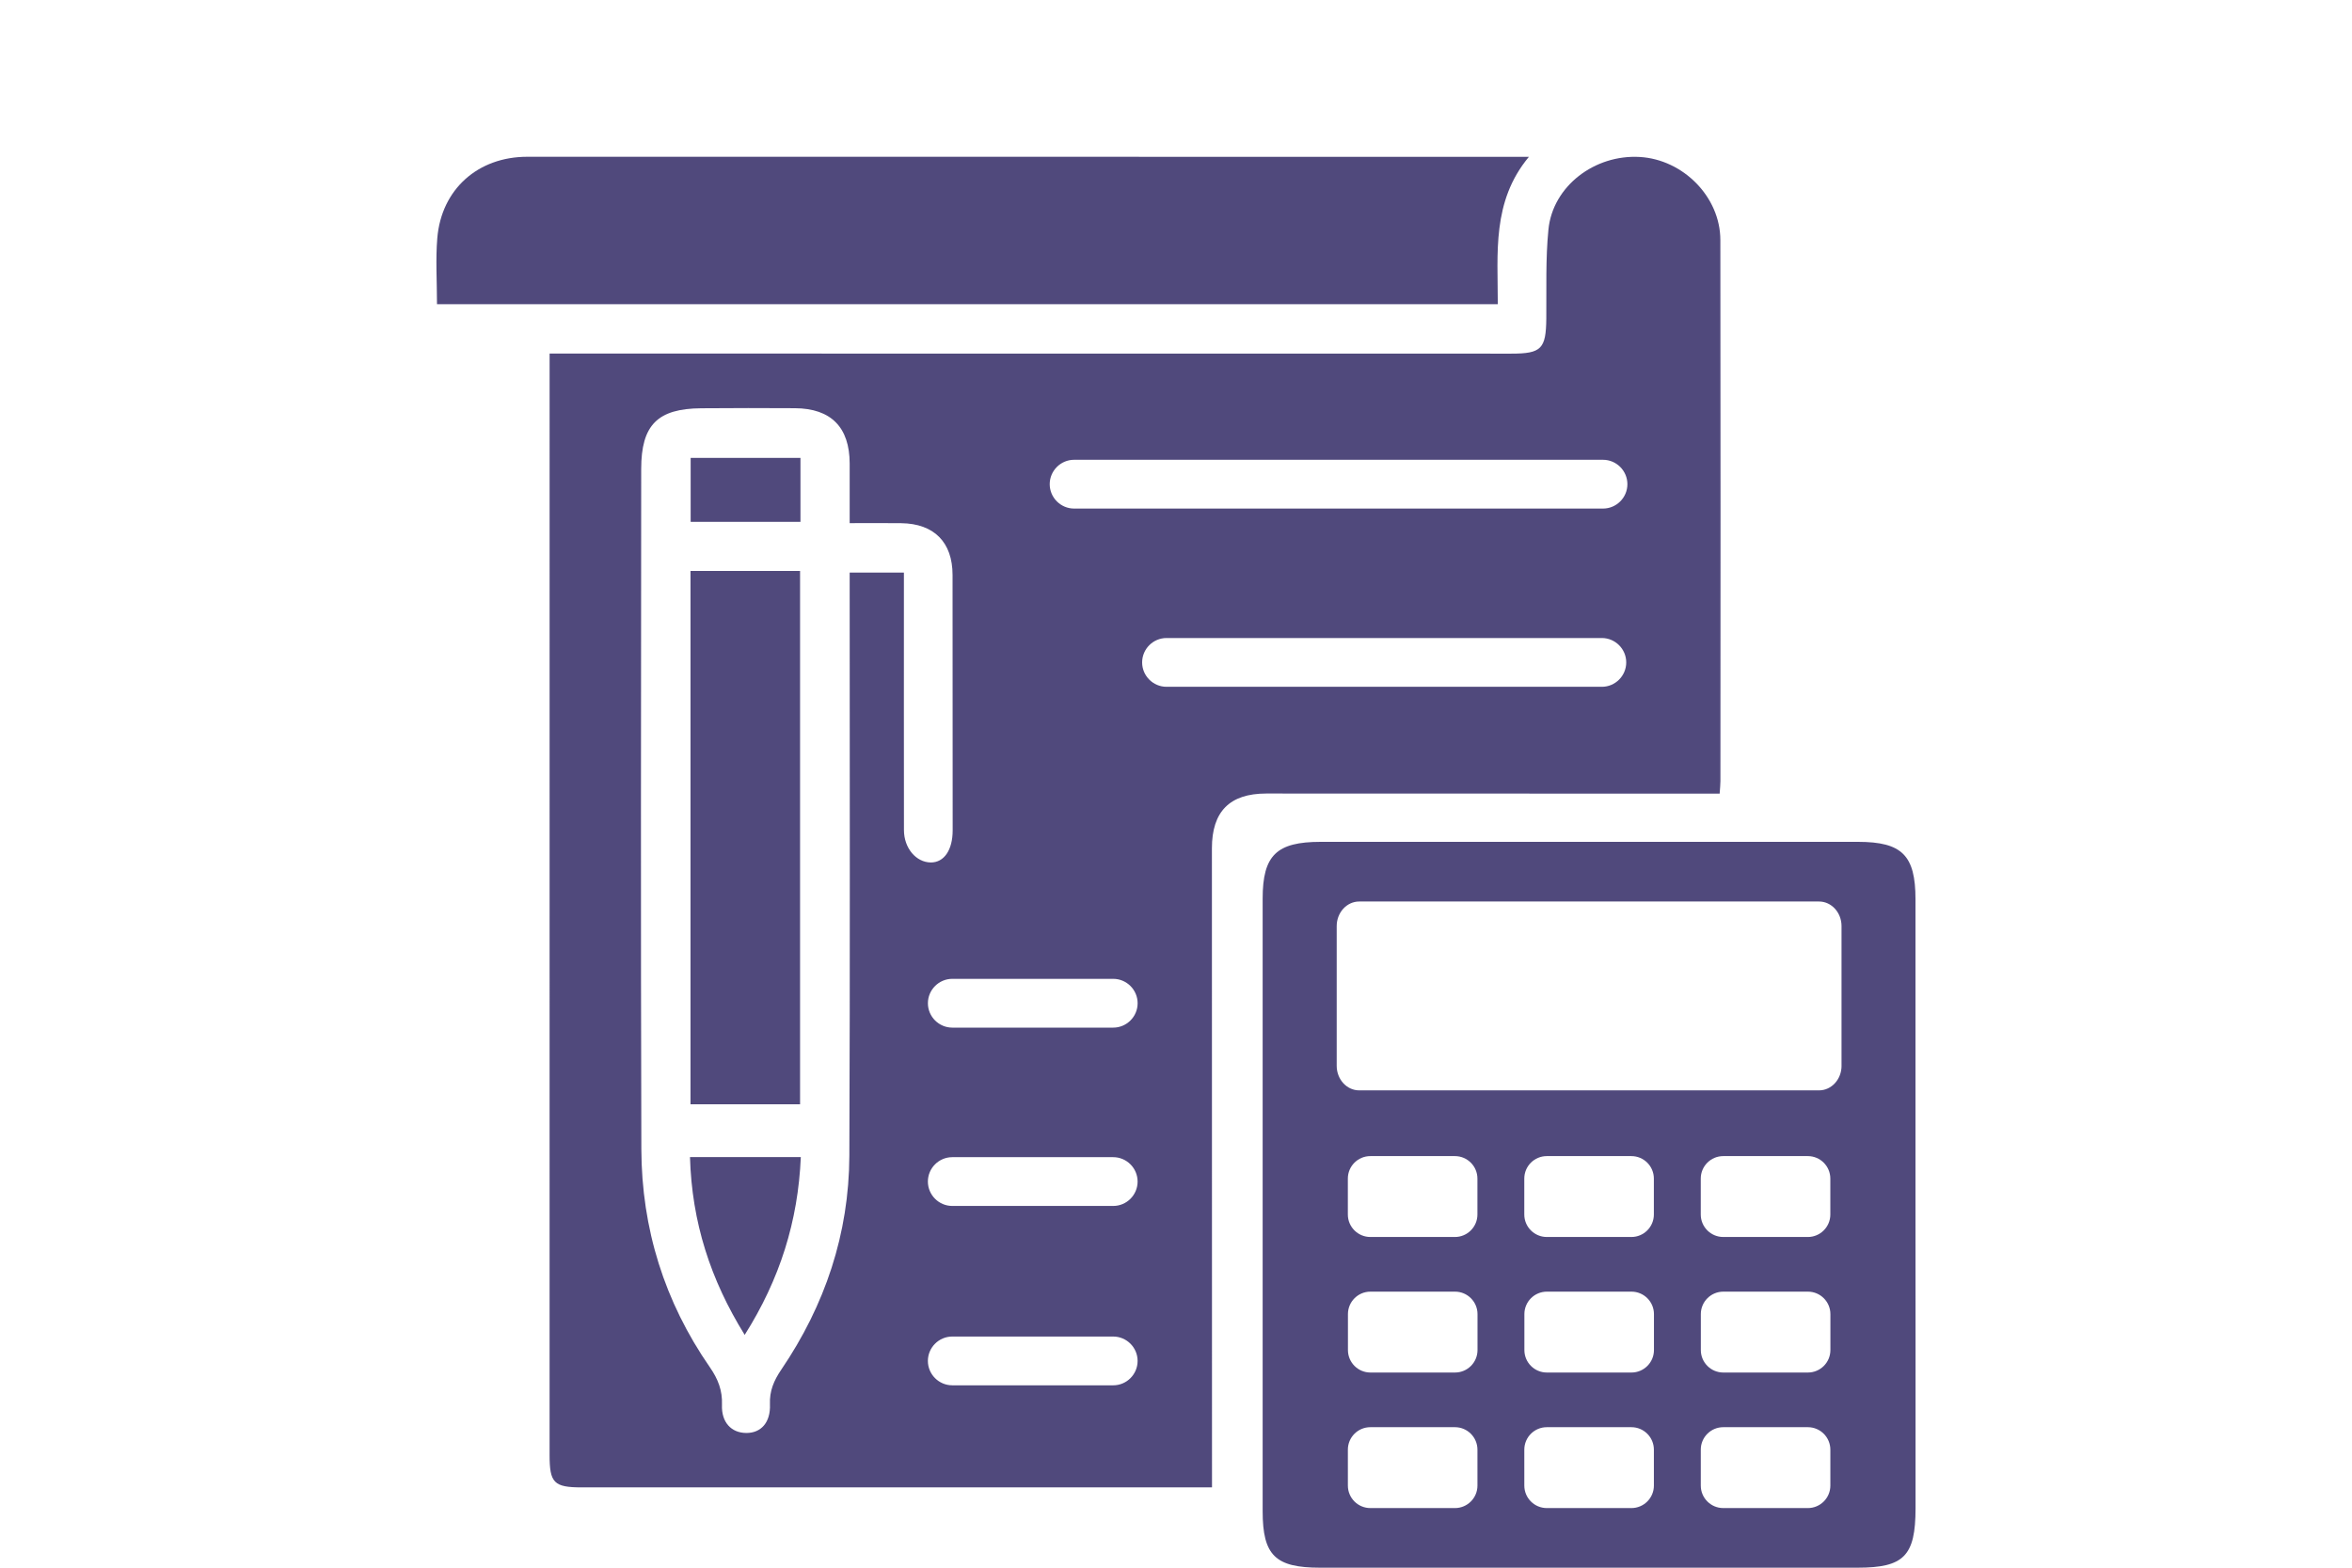
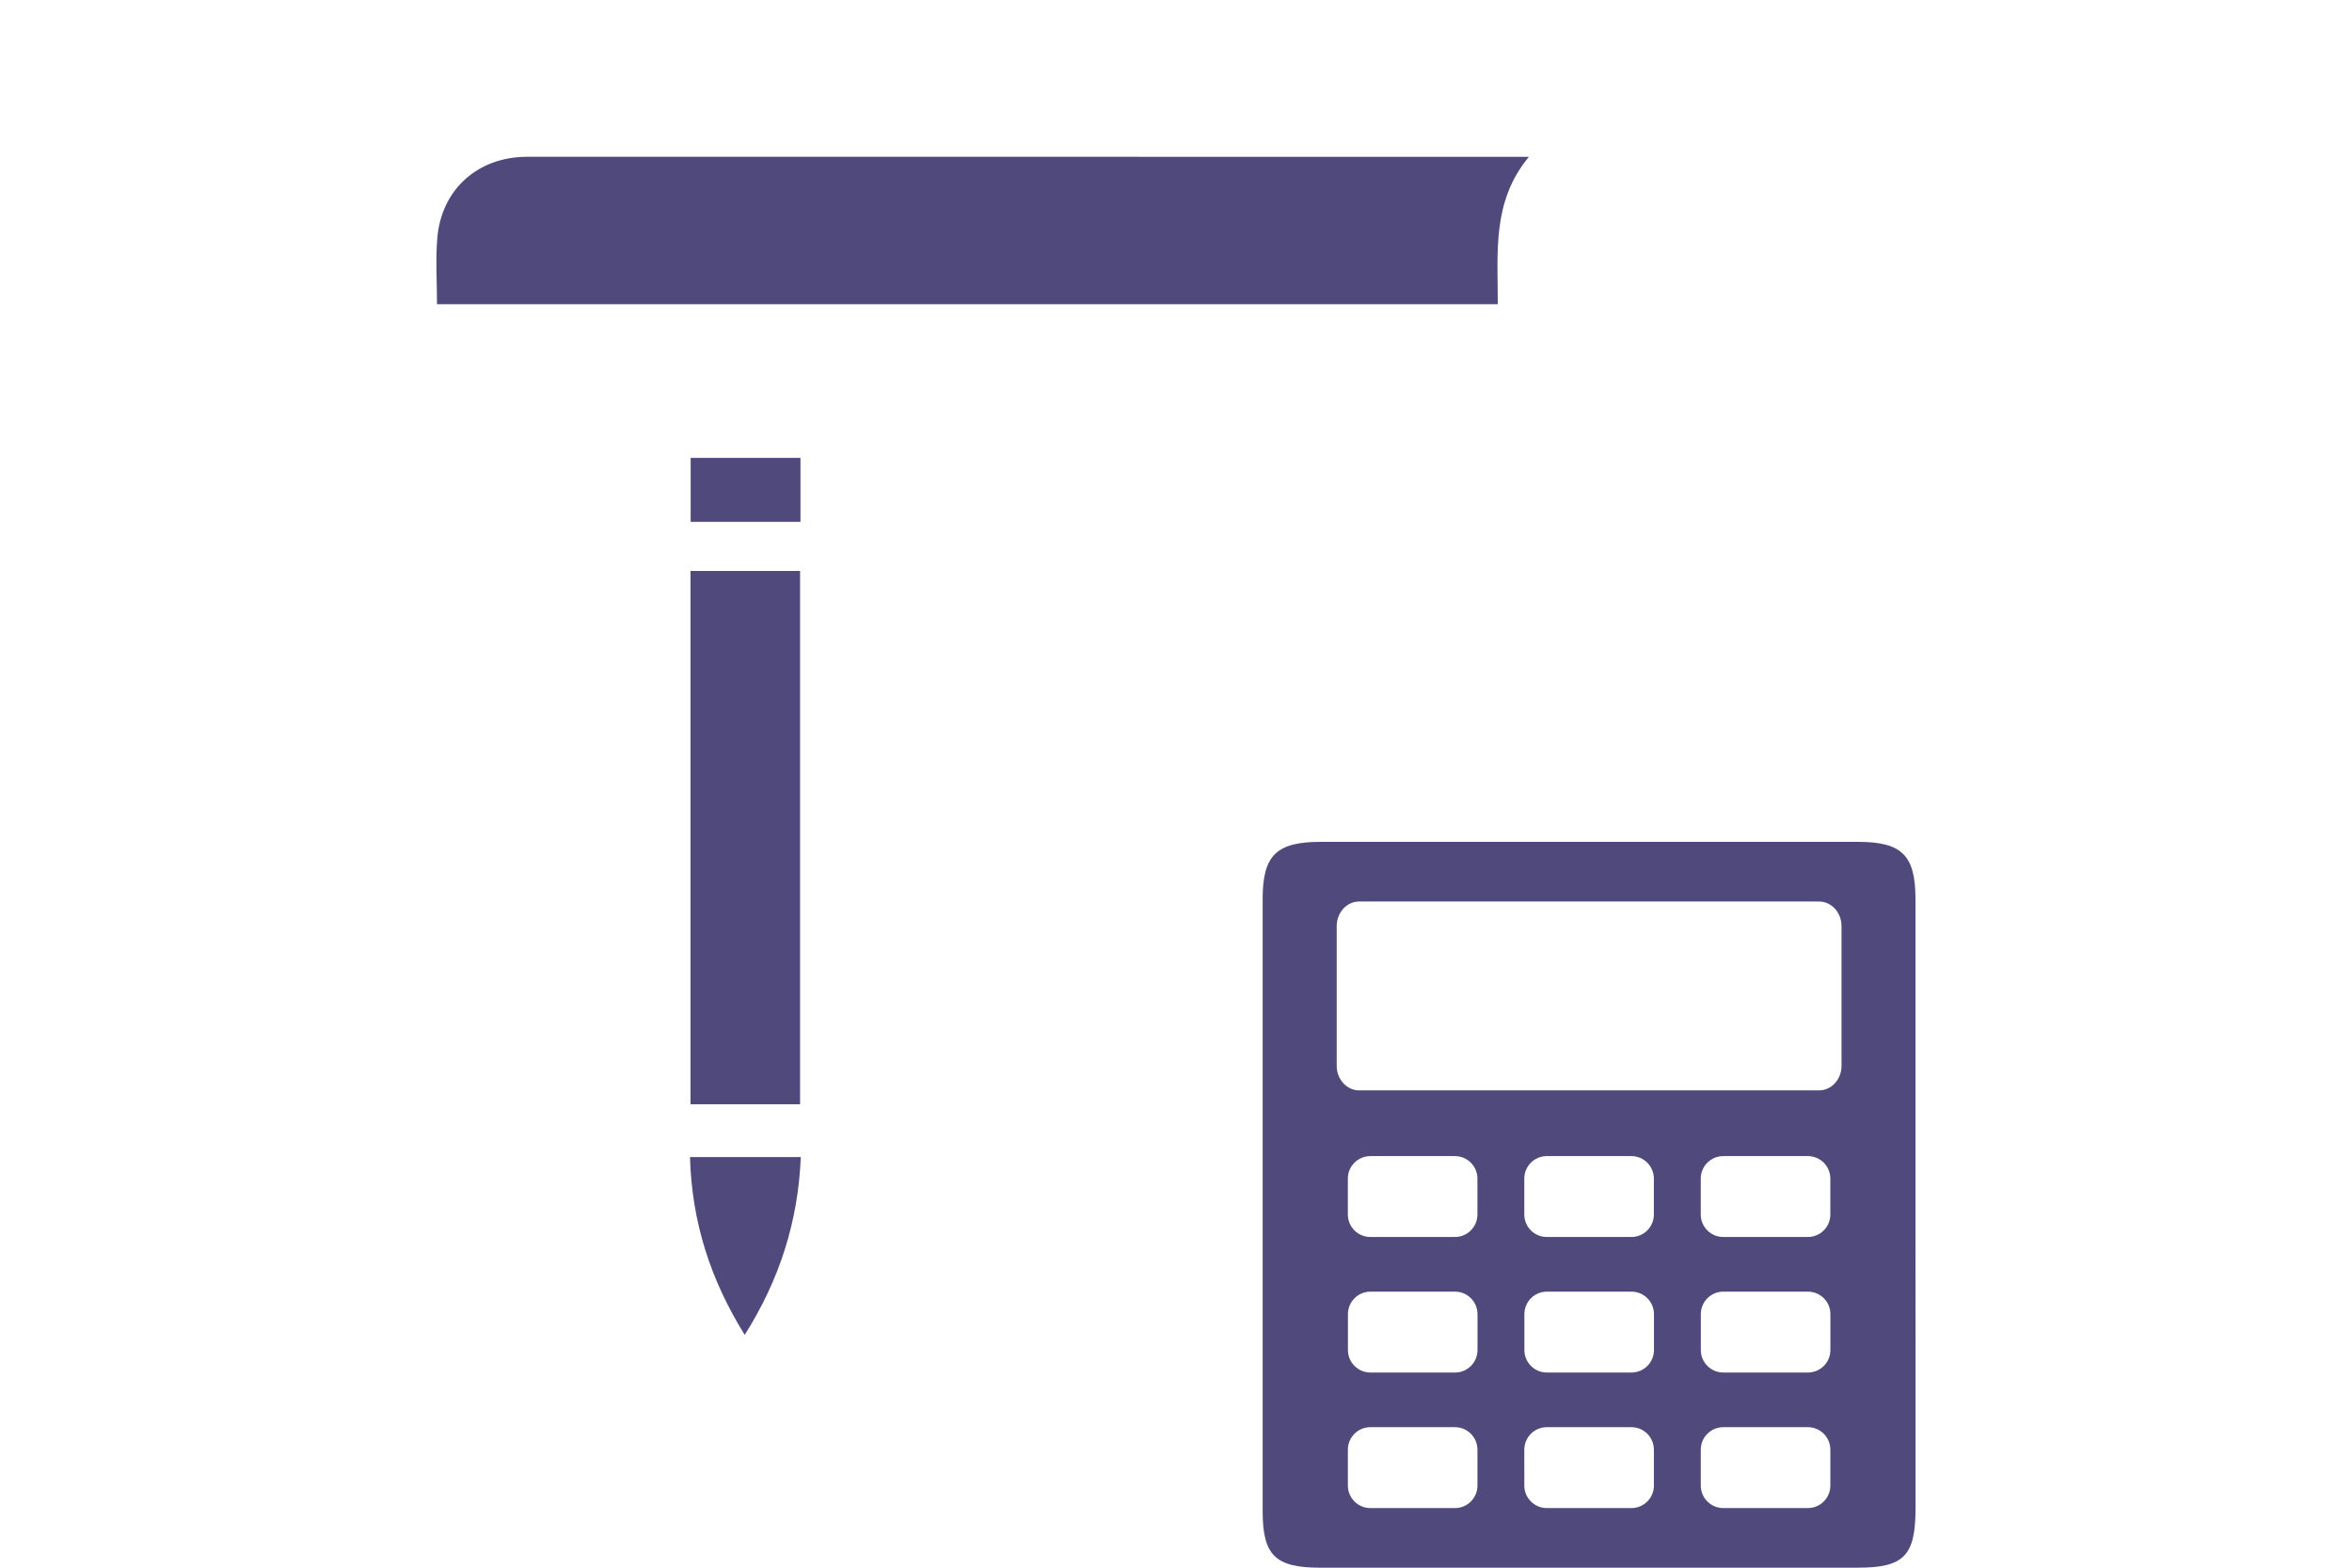
<svg xmlns="http://www.w3.org/2000/svg" version="1.1" id="Layer_1" x="0px" y="0px" viewBox="0 0 108 72" enable-background="new 0 0 108 72" xml:space="preserve">
  <rect fill="#FFFFFF" width="108" height="72" />
  <g>
    <path fill="#50497C" d="M20.066,13.971c0-1.054-0.068-2.051,0.014-3.036c0.188-2.246,1.87-3.734,4.129-3.735   c6.408,0,12.816,0,19.224,0c8.652,0.001,17.304,0.003,25.955,0.004c0.207,0,0.414,0,0.816,0c-1.708,2.051-1.424,4.427-1.428,6.767   C52.509,13.971,36.325,13.971,20.066,13.971z" />
    <path fill="#50497C" d="M31.707,50.717c0-8.173,0-16.306,0-24.494c1.688,0,3.337,0,5.031,0c0,8.159,0,16.295,0,24.494   C35.094,50.717,33.445,50.717,31.707,50.717z" />
    <path fill="#50497C" d="M31.683,53.142c1.732,0,3.383,0,5.089,0c-0.125,2.945-0.962,5.609-2.577,8.166   C32.627,58.779,31.768,56.14,31.683,53.142z" />
    <path fill="#50497C" d="M36.756,21.03c0,0.993,0,1.933,0,2.937c-1.672,0-3.335,0-5.042,0c0-0.97,0-1.926,0-2.937   C33.384,21.03,35.029,21.03,36.756,21.03z" />
    <path fill="#50497C" d="M87.956,55.288c0-4.663,0-9.325,0-13.988c0-2.023-0.624-2.633-2.633-2.636c-8.225,0-16.451,0-24.679,0   c-2.023,0-2.665,0.613-2.665,2.607c0,9.377,0,18.756,0,28.136c0,2.03,0.585,2.593,2.636,2.593c8.225,0,16.451,0,24.679,0   c2.134,0,2.661-0.538,2.665-2.723C87.964,64.613,87.956,59.95,87.956,55.288z M67.842,68.229c0,0.571-0.463,1.033-1.033,1.033   h-3.884c-0.571,0-1.033-0.463-1.033-1.033V66.58c0-0.571,0.463-1.033,1.033-1.033h3.884c0.571,0,1.033,0.463,1.033,1.033V68.229z    M67.845,62.004c0,0.571-0.463,1.033-1.033,1.033h-3.884c-0.571,0-1.033-0.463-1.033-1.033v-1.649c0-0.571,0.463-1.033,1.033-1.033   h3.884c0.571,0,1.033,0.463,1.033,1.033V62.004z M61.891,55.779V54.13c0-0.571,0.463-1.033,1.033-1.033h3.884   c0.571,0,1.033,0.463,1.033,1.033v1.649c0,0.571-0.463,1.033-1.033,1.033h-3.884C62.354,56.811,61.891,56.349,61.891,55.779z    M75.944,68.229c0,0.571-0.463,1.033-1.033,1.033h-3.884c-0.571,0-1.033-0.463-1.033-1.033V66.58c0-0.571,0.463-1.033,1.033-1.033   h3.884c0.571,0,1.033,0.463,1.033,1.033V68.229z M75.947,62.004c0,0.571-0.463,1.033-1.033,1.033h-3.884   c-0.571,0-1.033-0.463-1.033-1.033v-1.649c0-0.571,0.463-1.033,1.033-1.033h3.884c0.571,0,1.033,0.463,1.033,1.033V62.004z    M69.993,55.779V54.13c0-0.571,0.463-1.033,1.033-1.033h3.884c0.571,0,1.033,0.463,1.033,1.033v1.649   c0,0.571-0.463,1.033-1.033,1.033h-3.884C70.456,56.811,69.993,56.349,69.993,55.779z M84.047,68.229   c0,0.571-0.463,1.033-1.033,1.033h-3.884c-0.571,0-1.033-0.463-1.033-1.033V66.58c0-0.571,0.463-1.033,1.033-1.033h3.884   c0.571,0,1.033,0.463,1.033,1.033V68.229z M84.049,62.004c0,0.571-0.463,1.033-1.033,1.033h-3.884   c-0.571,0-1.033-0.463-1.033-1.033v-1.649c0-0.571,0.463-1.033,1.033-1.033h3.884c0.571,0,1.033,0.463,1.033,1.033V62.004z    M78.096,55.779V54.13c0-0.571,0.463-1.033,1.033-1.033h3.884c0.571,0,1.033,0.463,1.033,1.033v1.649   c0,0.571-0.463,1.033-1.033,1.033h-3.884C78.558,56.811,78.096,56.349,78.096,55.779z M84.561,48.949   c0,0.624-0.463,1.129-1.033,1.129H62.412c-0.571,0-1.033-0.506-1.033-1.129v-6.416c0-0.624,0.463-1.129,1.033-1.129h21.115   c0.571,0,1.033,0.506,1.033,1.129V48.949z" />
-     <path fill="#50497C" d="M78.996,11.021c-0.003-1.976-1.706-3.696-3.701-3.812c-2.075-0.12-3.995,1.344-4.193,3.329   c-0.135,1.353-0.085,2.725-0.098,4.089c-0.014,1.393-0.222,1.615-1.607,1.615c-14.394-0.001-28.787-0.003-43.181-0.004   c-0.312,0-0.625,0-0.979,0c0,0.463,0,0.809,0,1.155c0,16.476,0.001,32.952-0.001,49.428c0,1.283,0.196,1.491,1.475,1.491   c8.331,0,16.661,0,24.992,0c1.29,0,2.579,0,3.95,0c0-0.392,0-0.708,0-1.026c-0.001-9.441-0.001-18.883-0.004-28.324   c-0.001-1.688,0.815-2.517,2.495-2.517c6.641,0.001,13.282,0.003,19.924,0.005c0.294,0,0.589,0,0.896,0   c0.016-0.256,0.035-0.415,0.035-0.574C79.003,27.59,79.009,19.305,78.996,11.021z M41.508,38.123   c-0.005-3.678-0.002-7.358-0.002-11.036c0-0.249,0-0.498,0-0.789c-0.841,0-1.616,0-2.49,0c0,0.291,0,0.558,0,0.825   c-0.001,8.654,0.022,17.306-0.015,25.96c-0.015,3.582-1.116,6.861-3.127,9.823c-0.338,0.498-0.544,0.975-0.519,1.593   c0.033,0.836-0.414,1.32-1.091,1.314c-0.685-0.006-1.143-0.489-1.112-1.292c0.026-0.662-0.183-1.187-0.554-1.724   c-2.088-3.01-3.137-6.376-3.148-10.023c-0.032-10.411-0.014-20.823-0.007-31.234c0.001-2.025,0.752-2.773,2.758-2.789   c1.435-0.012,2.869-0.012,4.303-0.003c1.658,0.011,2.508,0.878,2.512,2.539c0.002,0.877,0,1.752,0,2.74   c0.849,0,1.608-0.008,2.367,0.002c1.508,0.019,2.356,0.874,2.357,2.377c0.004,3.911,0.004,7.82,0.005,11.731   c0,0.9-0.392,1.477-1.004,1.474C42.063,39.604,41.509,38.952,41.508,38.123z M51.118,63.624h-5.785l0,0h-1.606   c-0.616,0-1.12-0.504-1.12-1.12s0.504-1.12,1.12-1.12h3.625l0,0h3.765c0.616,0,1.12,0.504,1.12,1.12S51.735,63.624,51.118,63.624z    M51.118,55.386h-5.785l0,0h-1.606c-0.616,0-1.12-0.504-1.12-1.12c0-0.616,0.504-1.12,1.12-1.12h3.625l0,0h3.765   c0.616,0,1.12,0.504,1.12,1.12C52.237,54.882,51.735,55.386,51.118,55.386z M51.119,47.196h-5.785l0,0h-1.606   c-0.616,0-1.12-0.504-1.12-1.12c0-0.616,0.504-1.12,1.12-1.12h3.625l0,0h3.765c0.616,0,1.12,0.504,1.12,1.12   C52.238,46.692,51.735,47.196,51.119,47.196z M73.555,31.543h-2.885H58.072h-4.507c-0.616,0-1.12-0.504-1.12-1.12   c0-0.616,0.504-1.12,1.12-1.12h4.728h12.159h3.102c0.616,0,1.12,0.504,1.12,1.12C74.674,31.039,74.171,31.543,73.555,31.543z    M73.608,23.357h-7.181h-8.302h-8.804c-0.616,0-1.12-0.504-1.12-1.12c0-0.616,0.504-1.12,1.12-1.12h9.024h7.863h7.399   c0.616,0,1.12,0.504,1.12,1.12C74.728,22.853,74.224,23.357,73.608,23.357z" />
  </g>
</svg>